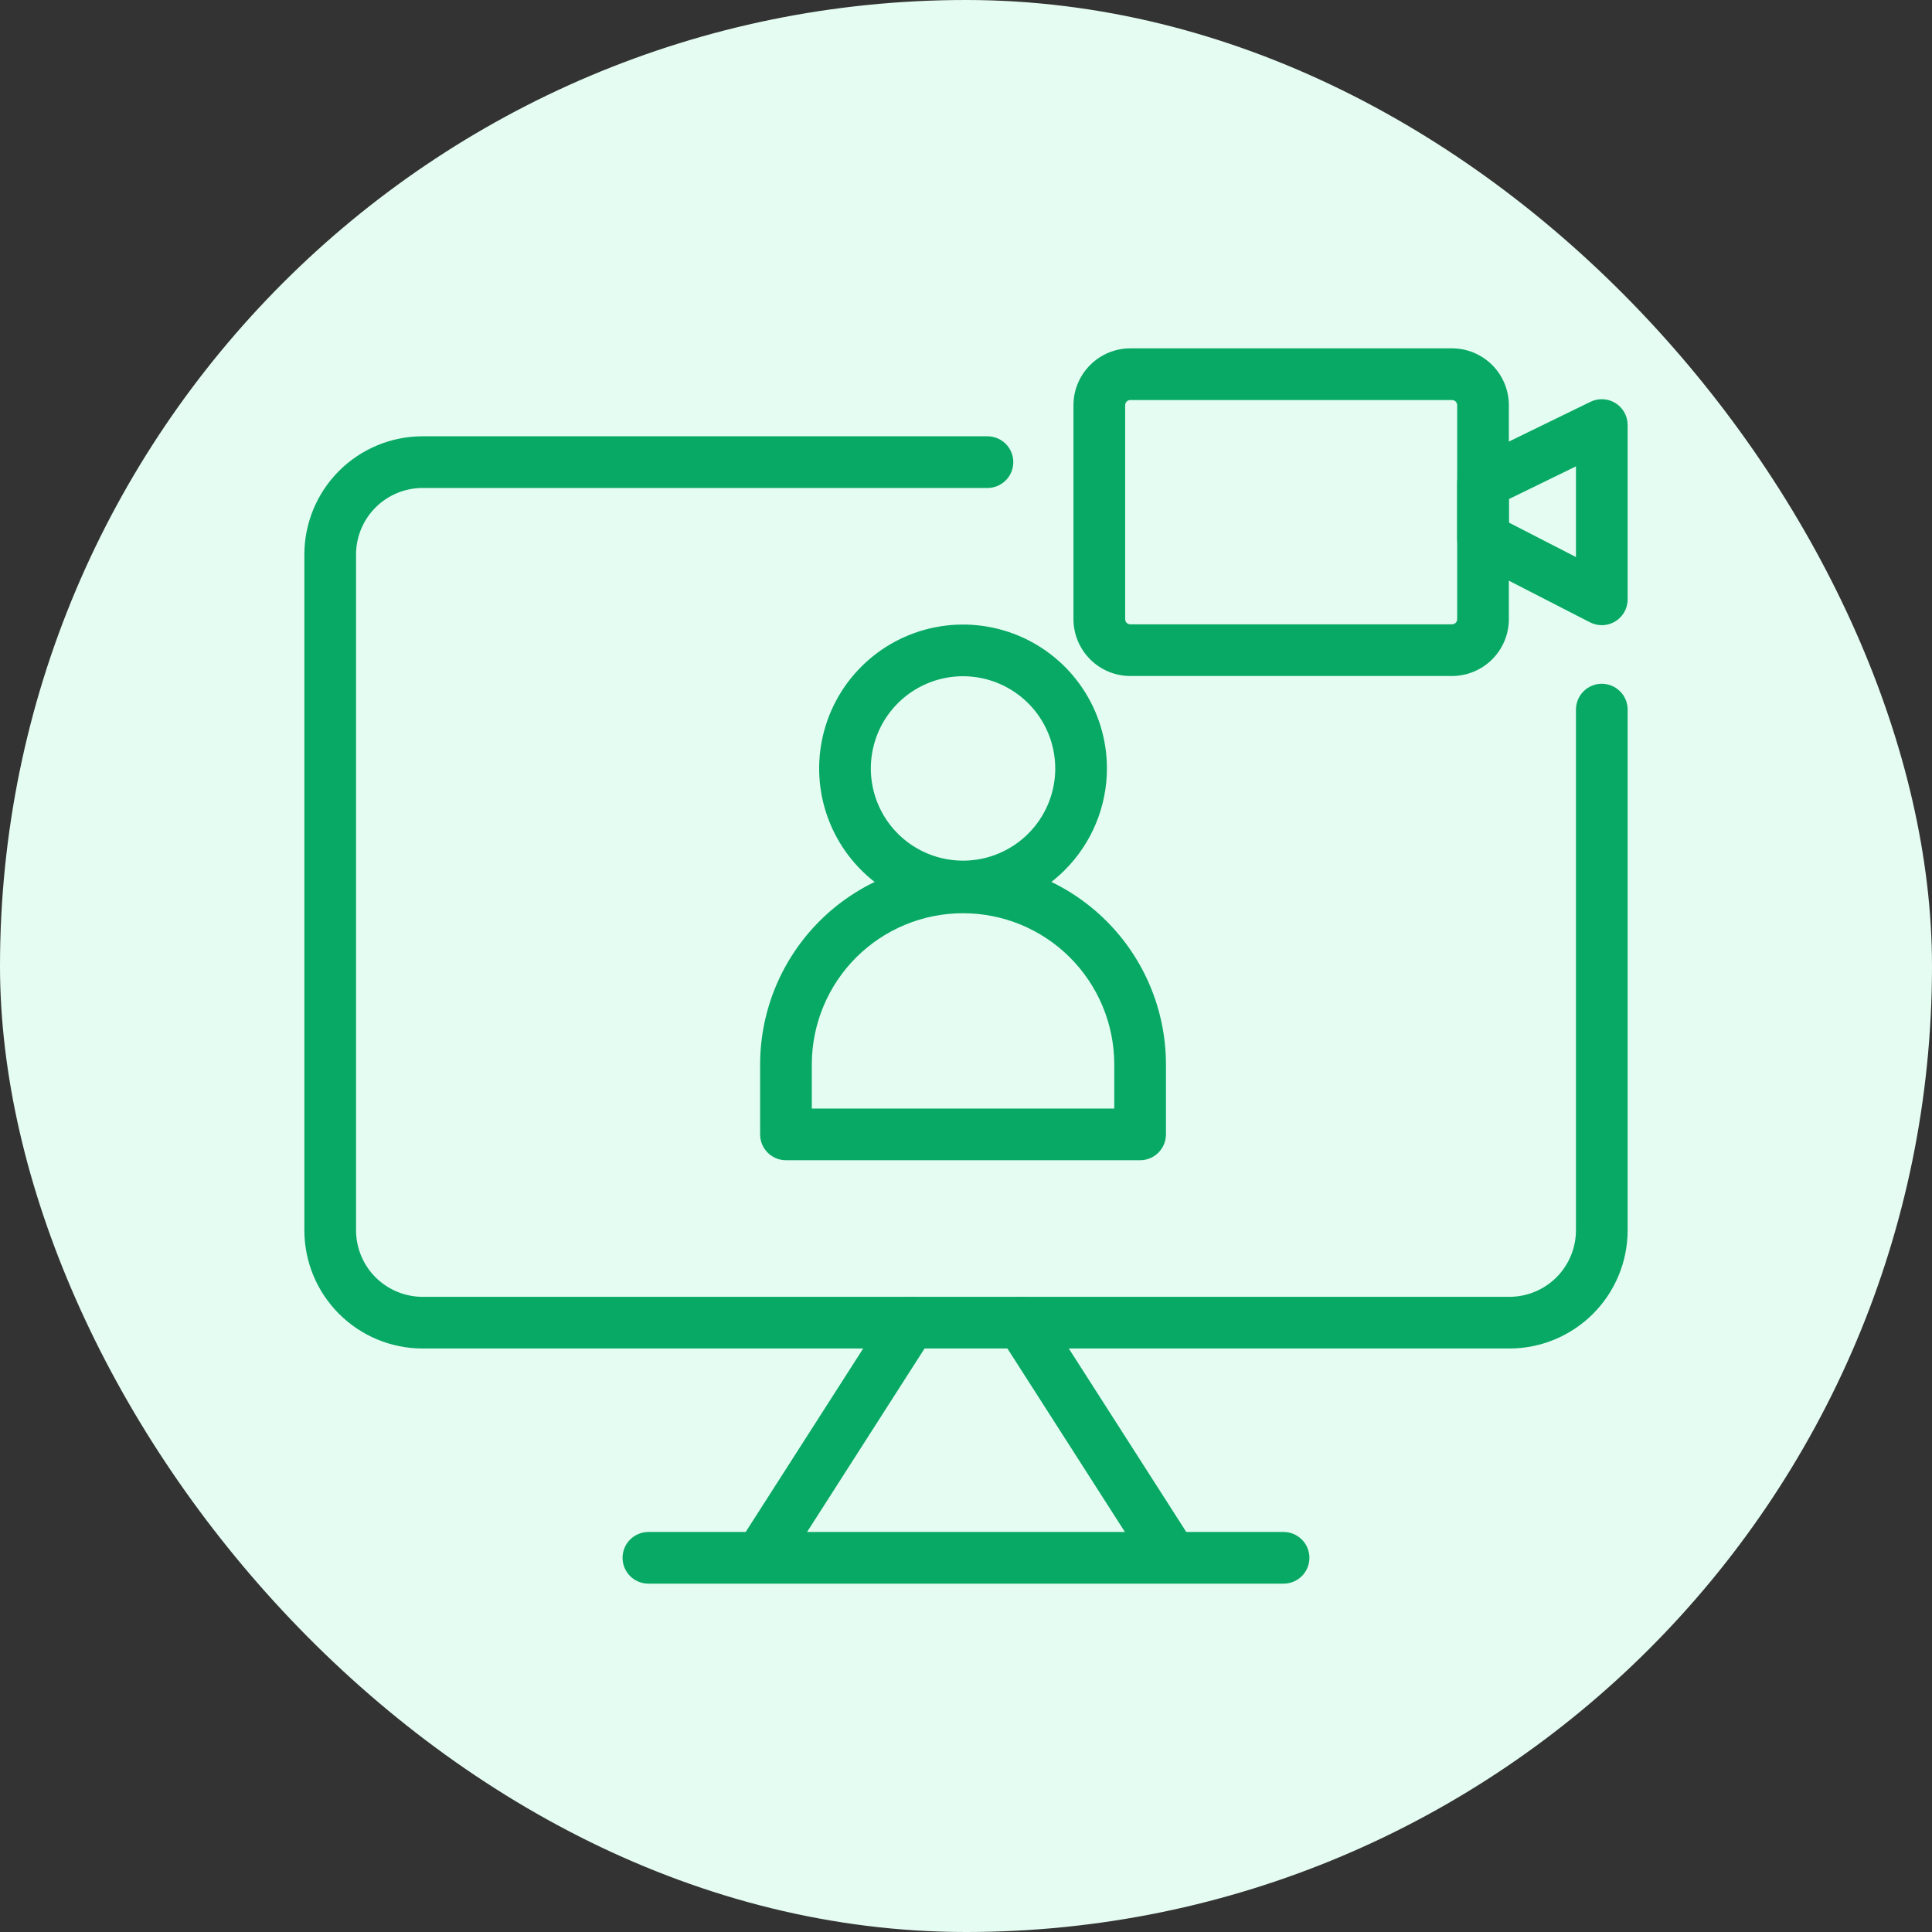
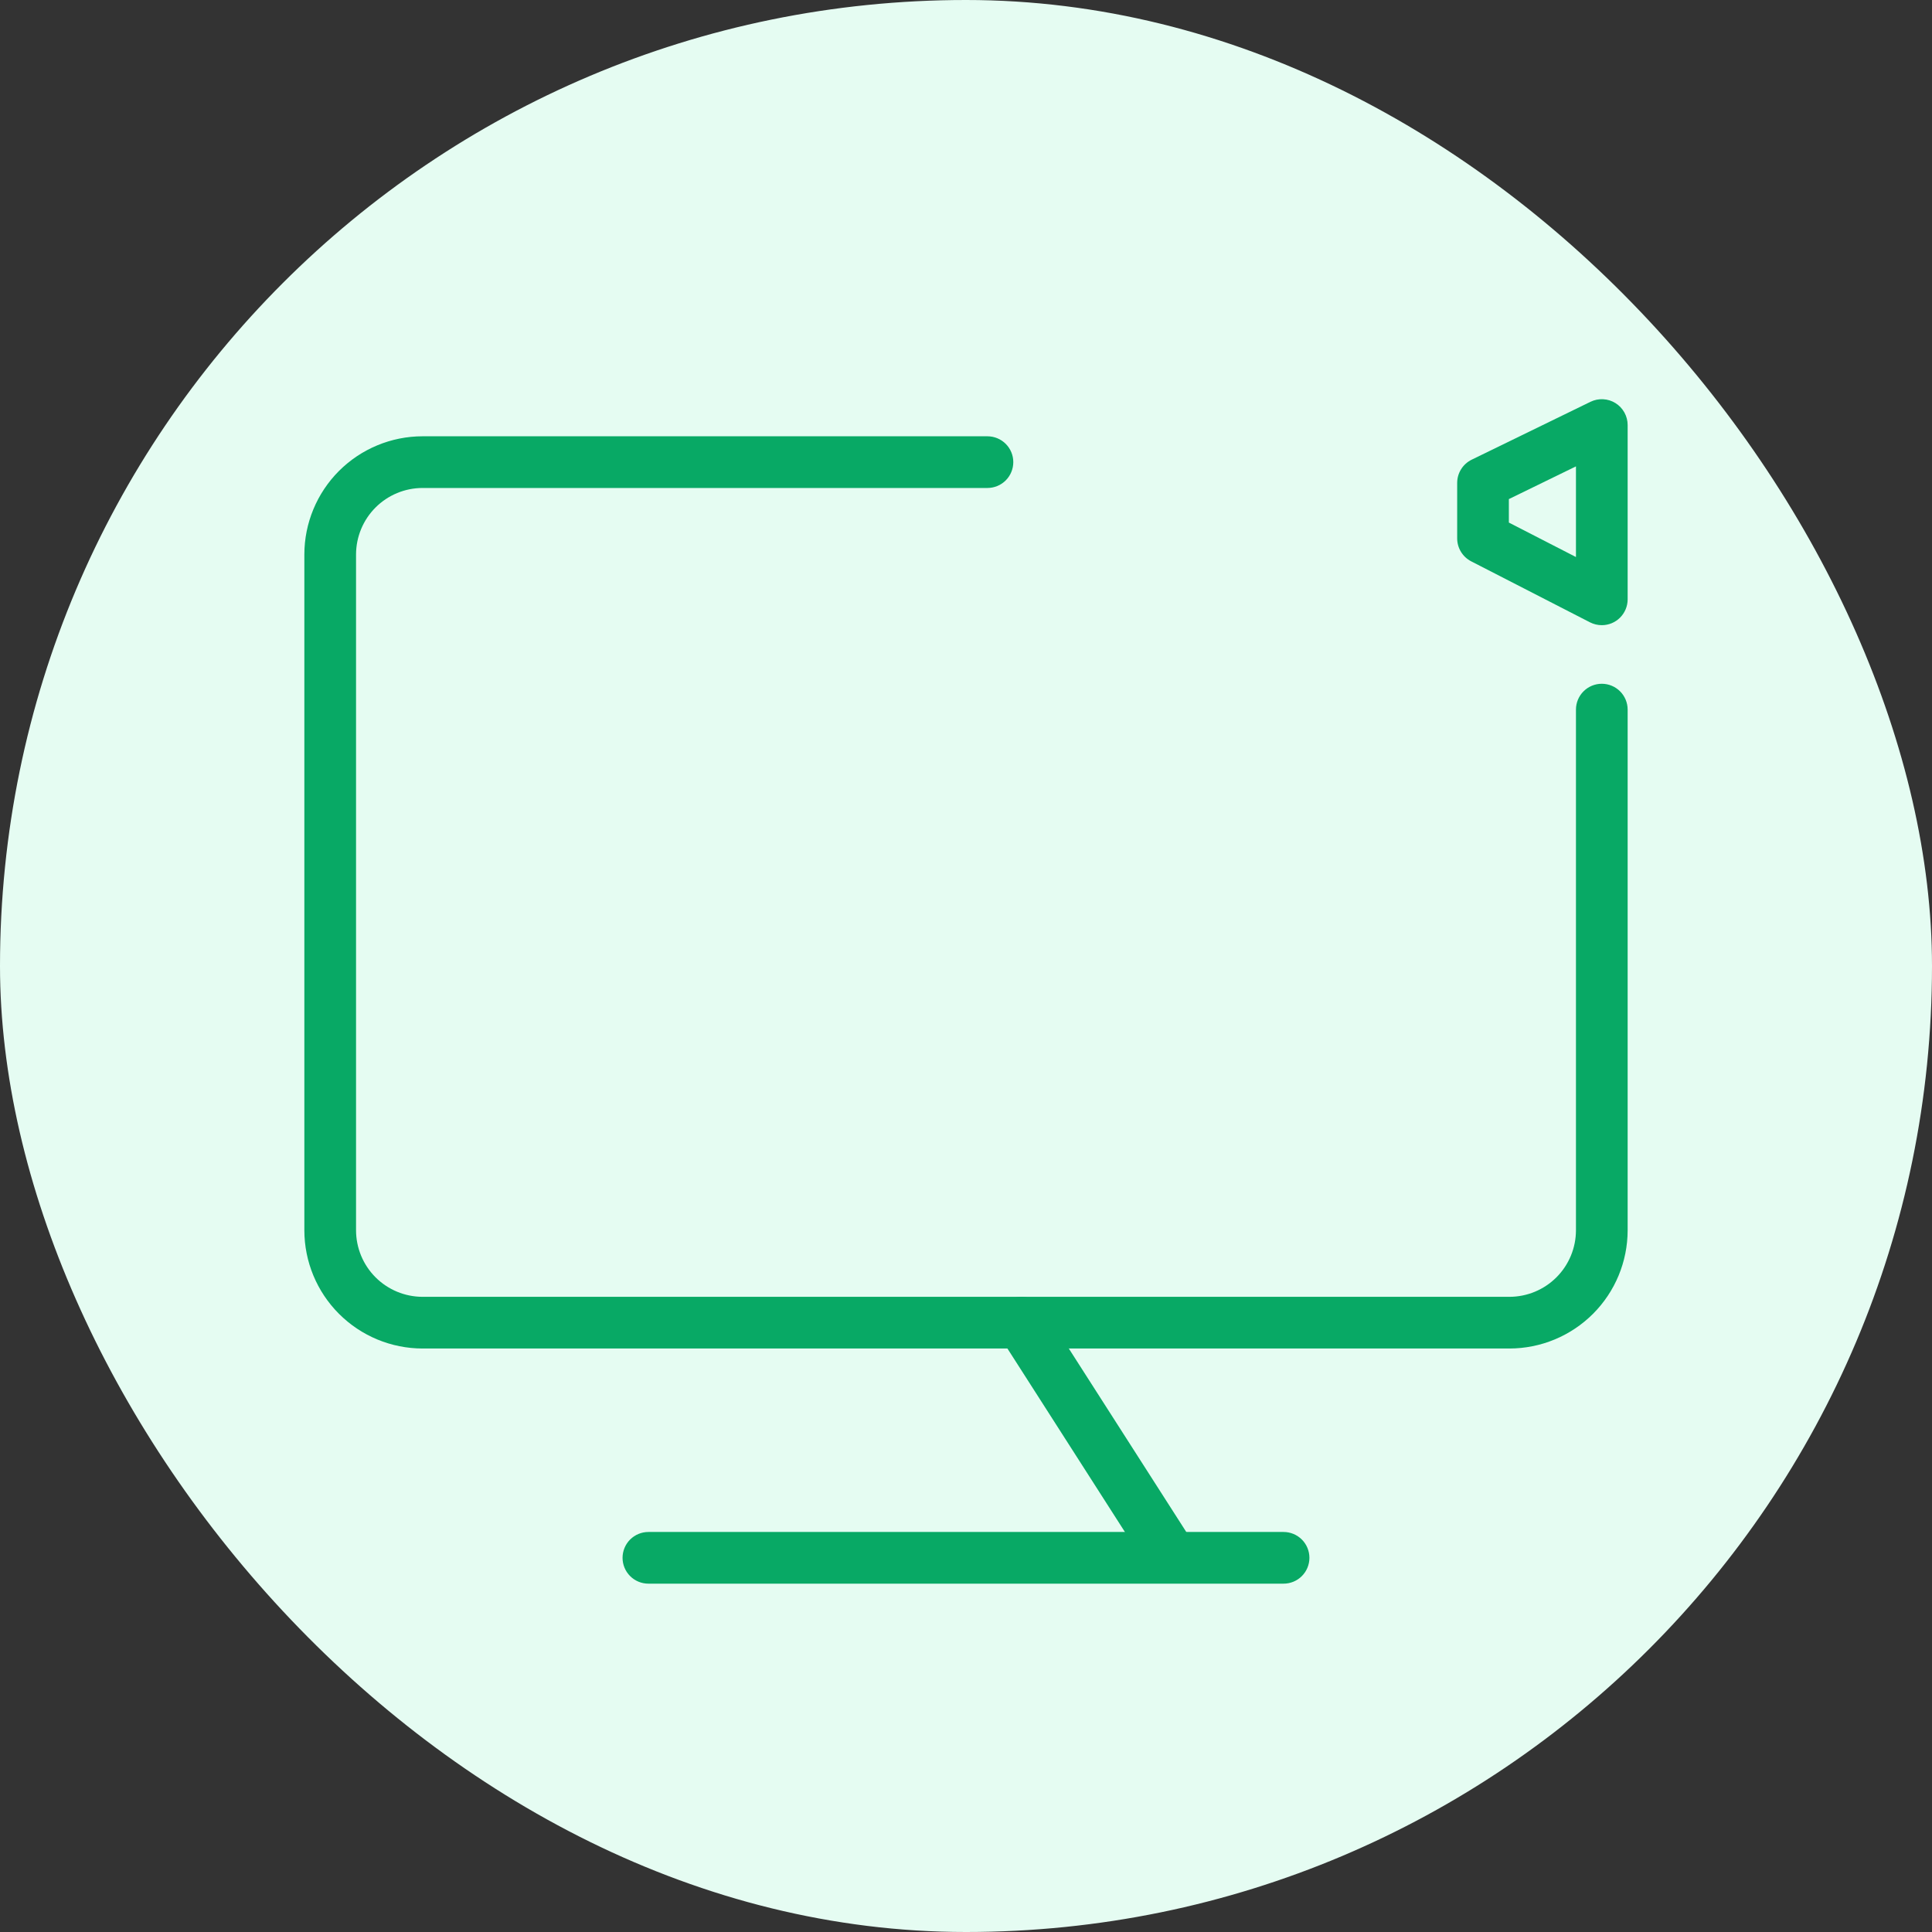
<svg xmlns="http://www.w3.org/2000/svg" width="73" height="73" viewBox="0 0 73 73" fill="none">
  <rect x="0" y="0" width="73" height="73" fill="#333333" stroke="none" />
  <rect width="73" height="73" rx="36.5" fill="#E5FCF2" />
  <g clip-path="url(#clip0_1870_12358)">
    <path d="M57.034 50.953H15.966C14.782 50.952 13.646 50.481 12.809 49.643C11.972 48.806 11.501 47.671 11.5 46.487V20.951C11.501 19.767 11.972 18.632 12.809 17.794C13.647 16.957 14.782 16.486 15.966 16.485H37.31C37.569 16.485 37.818 16.588 38.001 16.771C38.184 16.954 38.287 17.202 38.287 17.461C38.287 17.72 38.184 17.969 38.001 18.152C37.818 18.335 37.569 18.438 37.31 18.438H15.966C15.3 18.439 14.661 18.704 14.19 19.175C13.719 19.646 13.454 20.285 13.453 20.951V46.487C13.454 47.153 13.719 47.792 14.19 48.263C14.661 48.734 15.3 48.999 15.966 49H57.034C57.7 48.999 58.339 48.734 58.81 48.263C59.281 47.792 59.546 47.153 59.547 46.487V26.812C59.547 26.553 59.65 26.305 59.833 26.122C60.016 25.939 60.264 25.836 60.523 25.836C60.782 25.836 61.031 25.939 61.214 26.122C61.397 26.305 61.5 26.553 61.5 26.812V46.487C61.499 47.671 61.028 48.806 60.191 49.643C59.353 50.481 58.218 50.952 57.034 50.953Z" fill="#08A965" />
    <path d="M44.226 59.736C44.062 59.736 43.9 59.695 43.756 59.617C43.612 59.538 43.491 59.425 43.402 59.287L37.777 50.503C37.638 50.285 37.59 50.02 37.646 49.767C37.701 49.514 37.855 49.294 38.073 49.154C38.291 49.014 38.556 48.967 38.809 49.023C39.062 49.078 39.282 49.232 39.422 49.45L45.046 58.233C45.141 58.381 45.194 58.551 45.2 58.726C45.206 58.901 45.165 59.075 45.081 59.229C44.997 59.383 44.873 59.511 44.723 59.6C44.572 59.69 44.4 59.737 44.225 59.737L44.226 59.736Z" fill="#08A965" />
-     <path d="M28.775 59.736C28.6 59.736 28.428 59.688 28.277 59.599C28.126 59.51 28.002 59.381 27.918 59.227C27.834 59.074 27.793 58.9 27.799 58.725C27.806 58.55 27.859 58.38 27.953 58.232L33.578 49.449C33.718 49.23 33.939 49.077 34.192 49.021C34.445 48.966 34.709 49.013 34.928 49.153C35.146 49.292 35.299 49.513 35.355 49.766C35.41 50.019 35.363 50.284 35.223 50.502L29.598 59.286C29.51 59.424 29.388 59.538 29.244 59.616C29.1 59.695 28.939 59.736 28.775 59.736Z" fill="#08A965" />
    <path d="M48.499 59.838H24.5C24.241 59.838 23.993 59.736 23.809 59.552C23.626 59.369 23.523 59.121 23.523 58.862C23.523 58.603 23.626 58.354 23.809 58.171C23.993 57.988 24.241 57.885 24.5 57.885H48.499C48.758 57.885 49.006 57.988 49.19 58.171C49.373 58.354 49.476 58.603 49.476 58.862C49.476 59.121 49.373 59.369 49.19 59.552C49.006 59.736 48.758 59.838 48.499 59.838Z" fill="#08A965" />
-     <path d="M36.388 34.472C35.313 34.472 34.262 34.154 33.368 33.556C32.474 32.959 31.777 32.109 31.365 31.116C30.953 30.122 30.846 29.029 31.056 27.974C31.265 26.92 31.783 25.951 32.544 25.191C33.304 24.43 34.273 23.912 35.328 23.703C36.382 23.493 37.475 23.601 38.469 24.012C39.462 24.424 40.312 25.12 40.909 26.015C41.507 26.909 41.825 27.96 41.825 29.035C41.824 30.477 41.25 31.859 40.231 32.878C39.212 33.897 37.83 34.471 36.388 34.472ZM36.388 25.551C35.699 25.551 35.026 25.756 34.453 26.138C33.88 26.521 33.433 27.065 33.169 27.702C32.906 28.339 32.837 29.039 32.971 29.715C33.106 30.391 33.438 31.012 33.925 31.499C34.412 31.986 35.033 32.318 35.709 32.452C36.384 32.587 37.085 32.518 37.721 32.254C38.358 31.99 38.902 31.544 39.285 30.971C39.668 30.398 39.872 29.724 39.872 29.035C39.871 28.112 39.504 27.226 38.851 26.573C38.197 25.92 37.312 25.552 36.388 25.551Z" fill="#08A965" />
-     <path d="M43.079 43.839H29.697C29.438 43.839 29.19 43.736 29.007 43.553C28.824 43.37 28.721 43.122 28.721 42.863V40.187C28.731 38.16 29.543 36.22 30.98 34.79C32.417 33.361 34.361 32.558 36.388 32.558C38.415 32.558 40.359 33.361 41.796 34.79C43.233 36.22 44.045 38.16 44.055 40.187V42.863C44.055 43.122 43.952 43.37 43.769 43.553C43.586 43.736 43.338 43.839 43.079 43.839ZM30.674 41.886H42.102V40.187C42.093 38.677 41.487 37.232 40.417 36.168C39.346 35.103 37.898 34.506 36.388 34.506C34.878 34.506 33.43 35.103 32.359 36.168C31.289 37.232 30.683 38.677 30.674 40.187V41.886Z" fill="#08A965" />
-     <path d="M54.863 25.543H42.709C42.139 25.542 41.593 25.316 41.191 24.913C40.788 24.51 40.561 23.964 40.56 23.395V15.31C40.561 14.74 40.788 14.194 41.191 13.792C41.593 13.389 42.139 13.162 42.709 13.162H54.863C55.433 13.162 55.979 13.389 56.382 13.792C56.785 14.194 57.011 14.74 57.012 15.31V23.395C57.011 23.964 56.785 24.51 56.382 24.913C55.979 25.316 55.433 25.542 54.863 25.543ZM42.709 15.115C42.657 15.115 42.608 15.135 42.571 15.172C42.534 15.209 42.514 15.258 42.514 15.31V23.395C42.514 23.446 42.534 23.496 42.571 23.533C42.608 23.569 42.657 23.59 42.709 23.59H54.863C54.915 23.59 54.965 23.569 55.001 23.533C55.038 23.496 55.059 23.446 55.059 23.395V15.31C55.059 15.258 55.038 15.209 55.001 15.172C54.965 15.135 54.915 15.115 54.863 15.115H42.709Z" fill="#08A965" />
    <path d="M60.524 23.622C60.368 23.622 60.216 23.585 60.078 23.515L55.589 21.21C55.429 21.128 55.295 21.003 55.202 20.85C55.108 20.697 55.059 20.521 55.059 20.341V18.247C55.059 18.064 55.11 17.885 55.207 17.73C55.304 17.574 55.443 17.45 55.607 17.369L60.096 15.182C60.245 15.109 60.41 15.076 60.575 15.085C60.741 15.093 60.901 15.144 61.042 15.232C61.182 15.32 61.298 15.442 61.378 15.587C61.458 15.732 61.5 15.895 61.5 16.061V22.646C61.5 22.905 61.397 23.153 61.214 23.336C61.031 23.52 60.783 23.622 60.524 23.622ZM57.012 19.745L59.547 21.047V17.622L57.012 18.858V19.745Z" fill="#08A965" />
  </g>
  <defs>
    <clipPath id="clip0_1870_12358">
      <rect width="50" height="50" fill="white" transform="translate(11.5 11.5)" />
    </clipPath>
  </defs>
</svg>